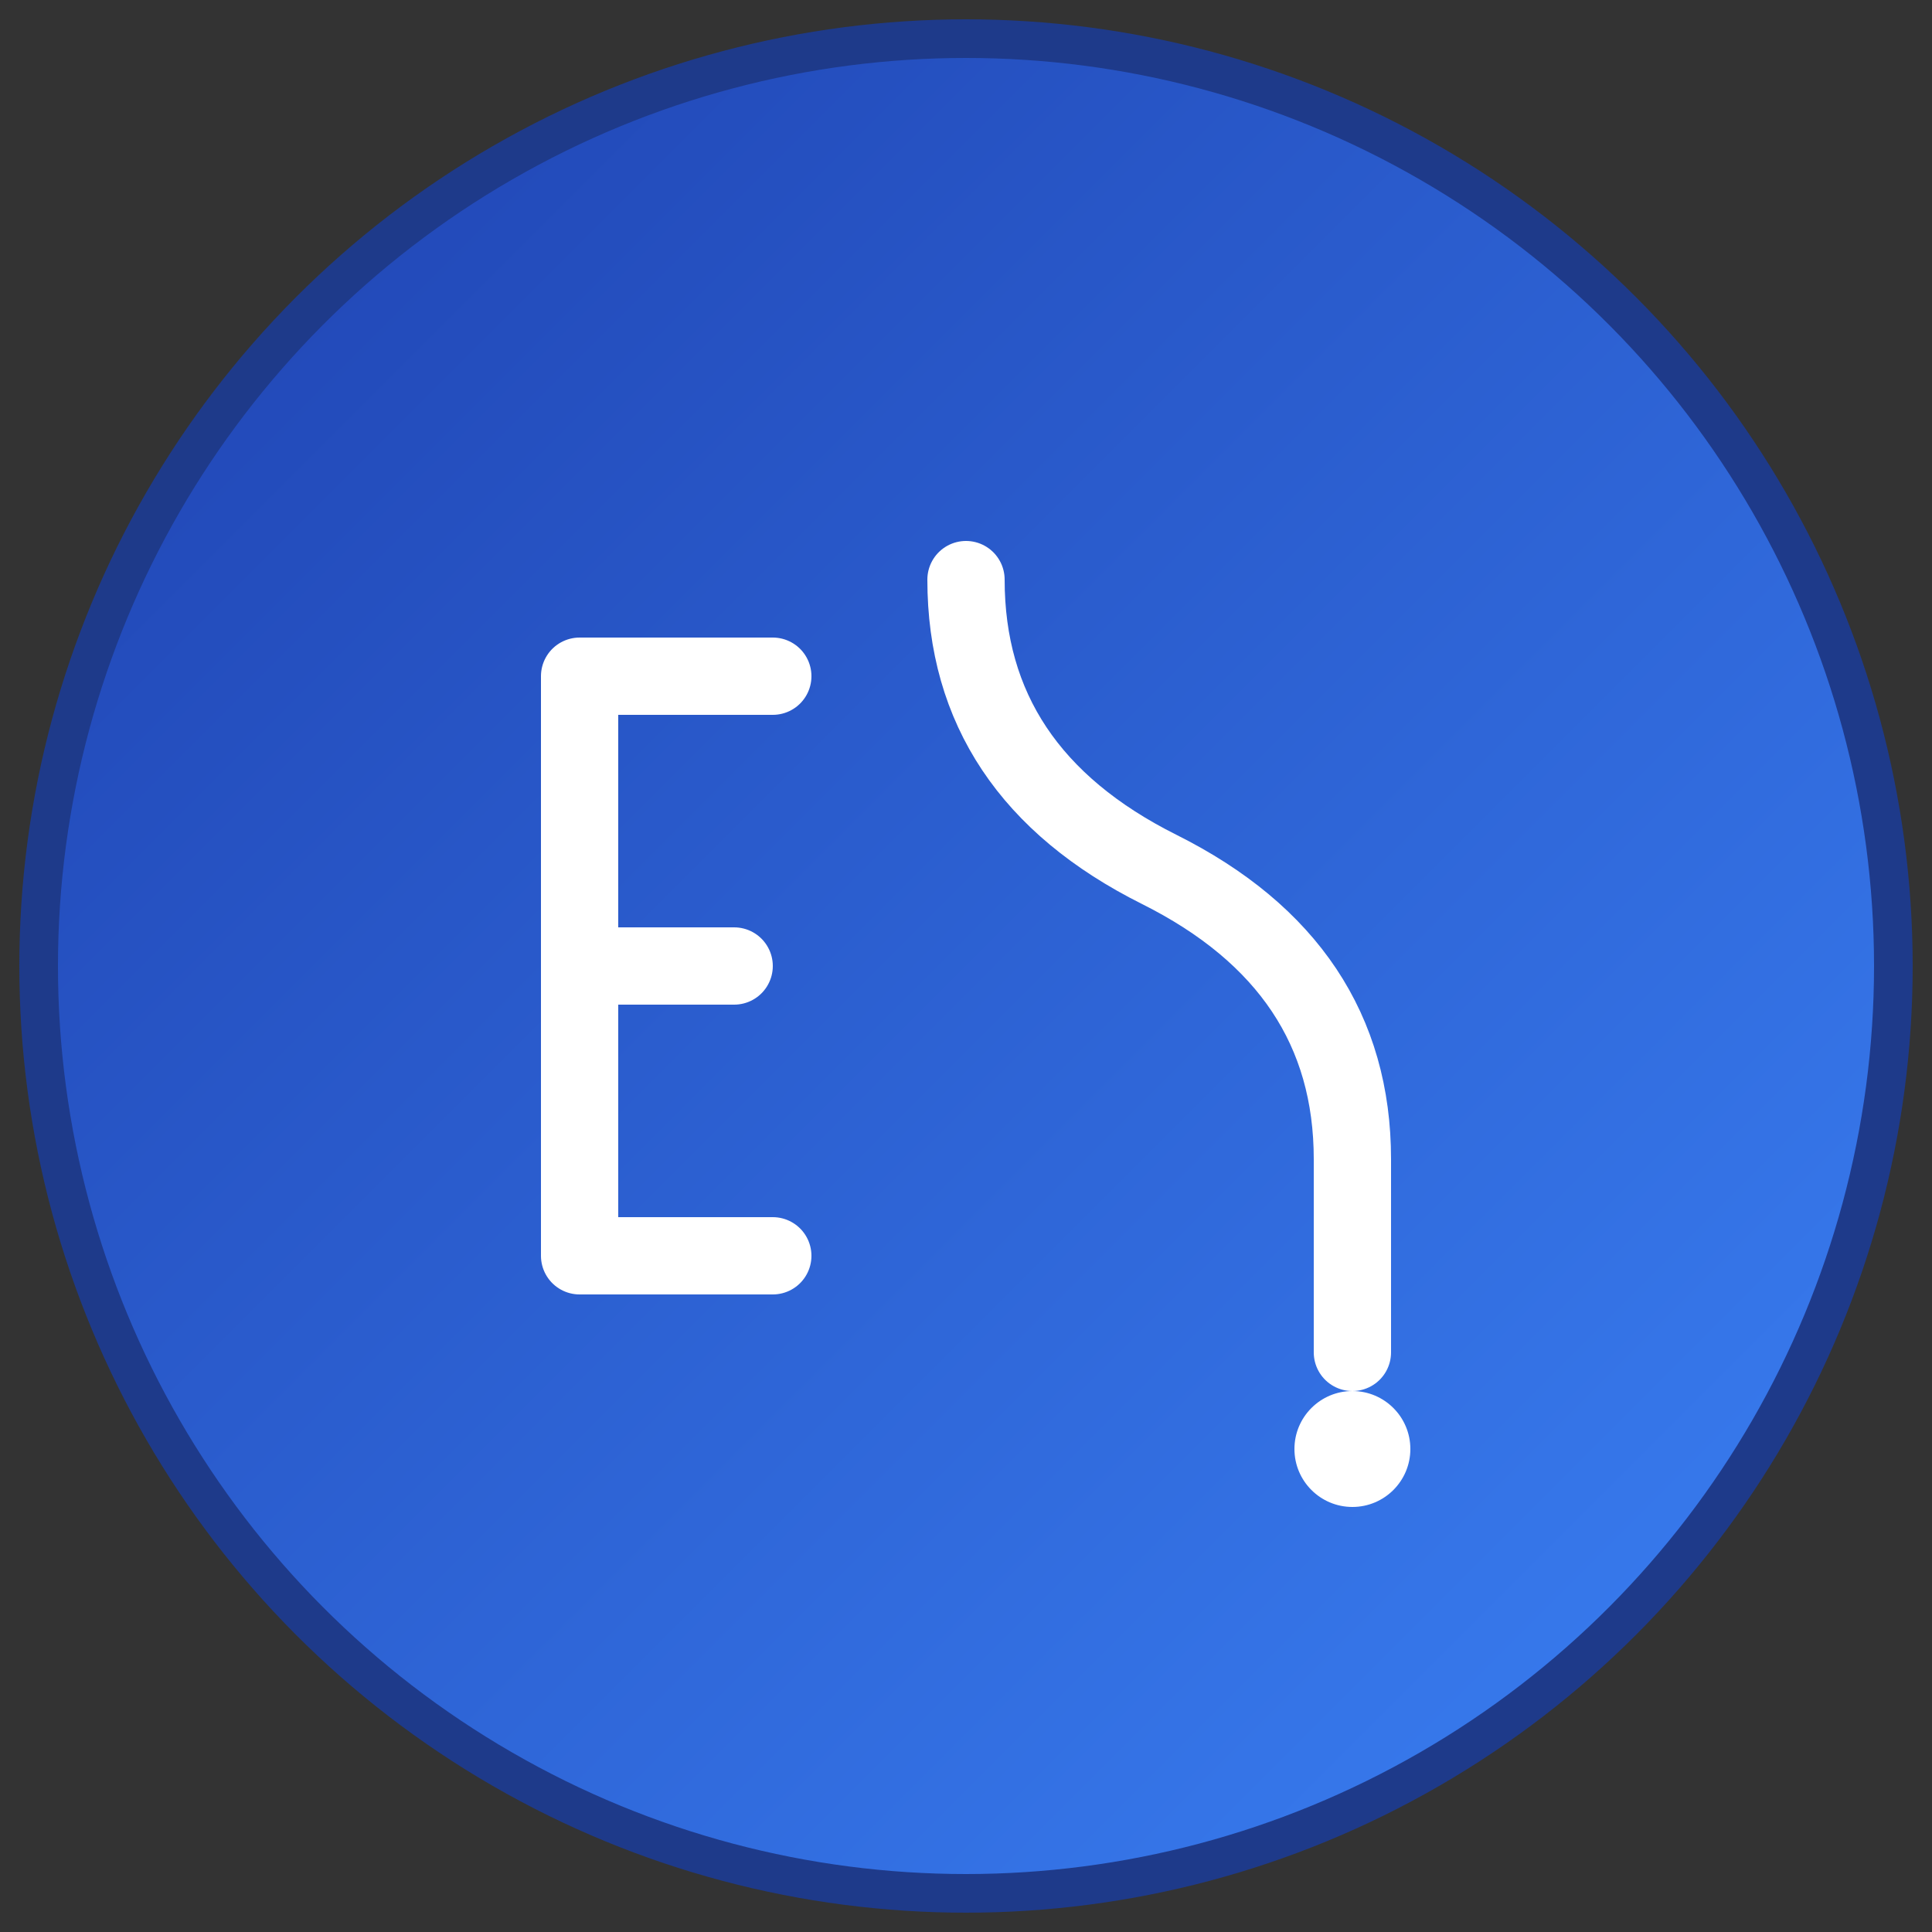
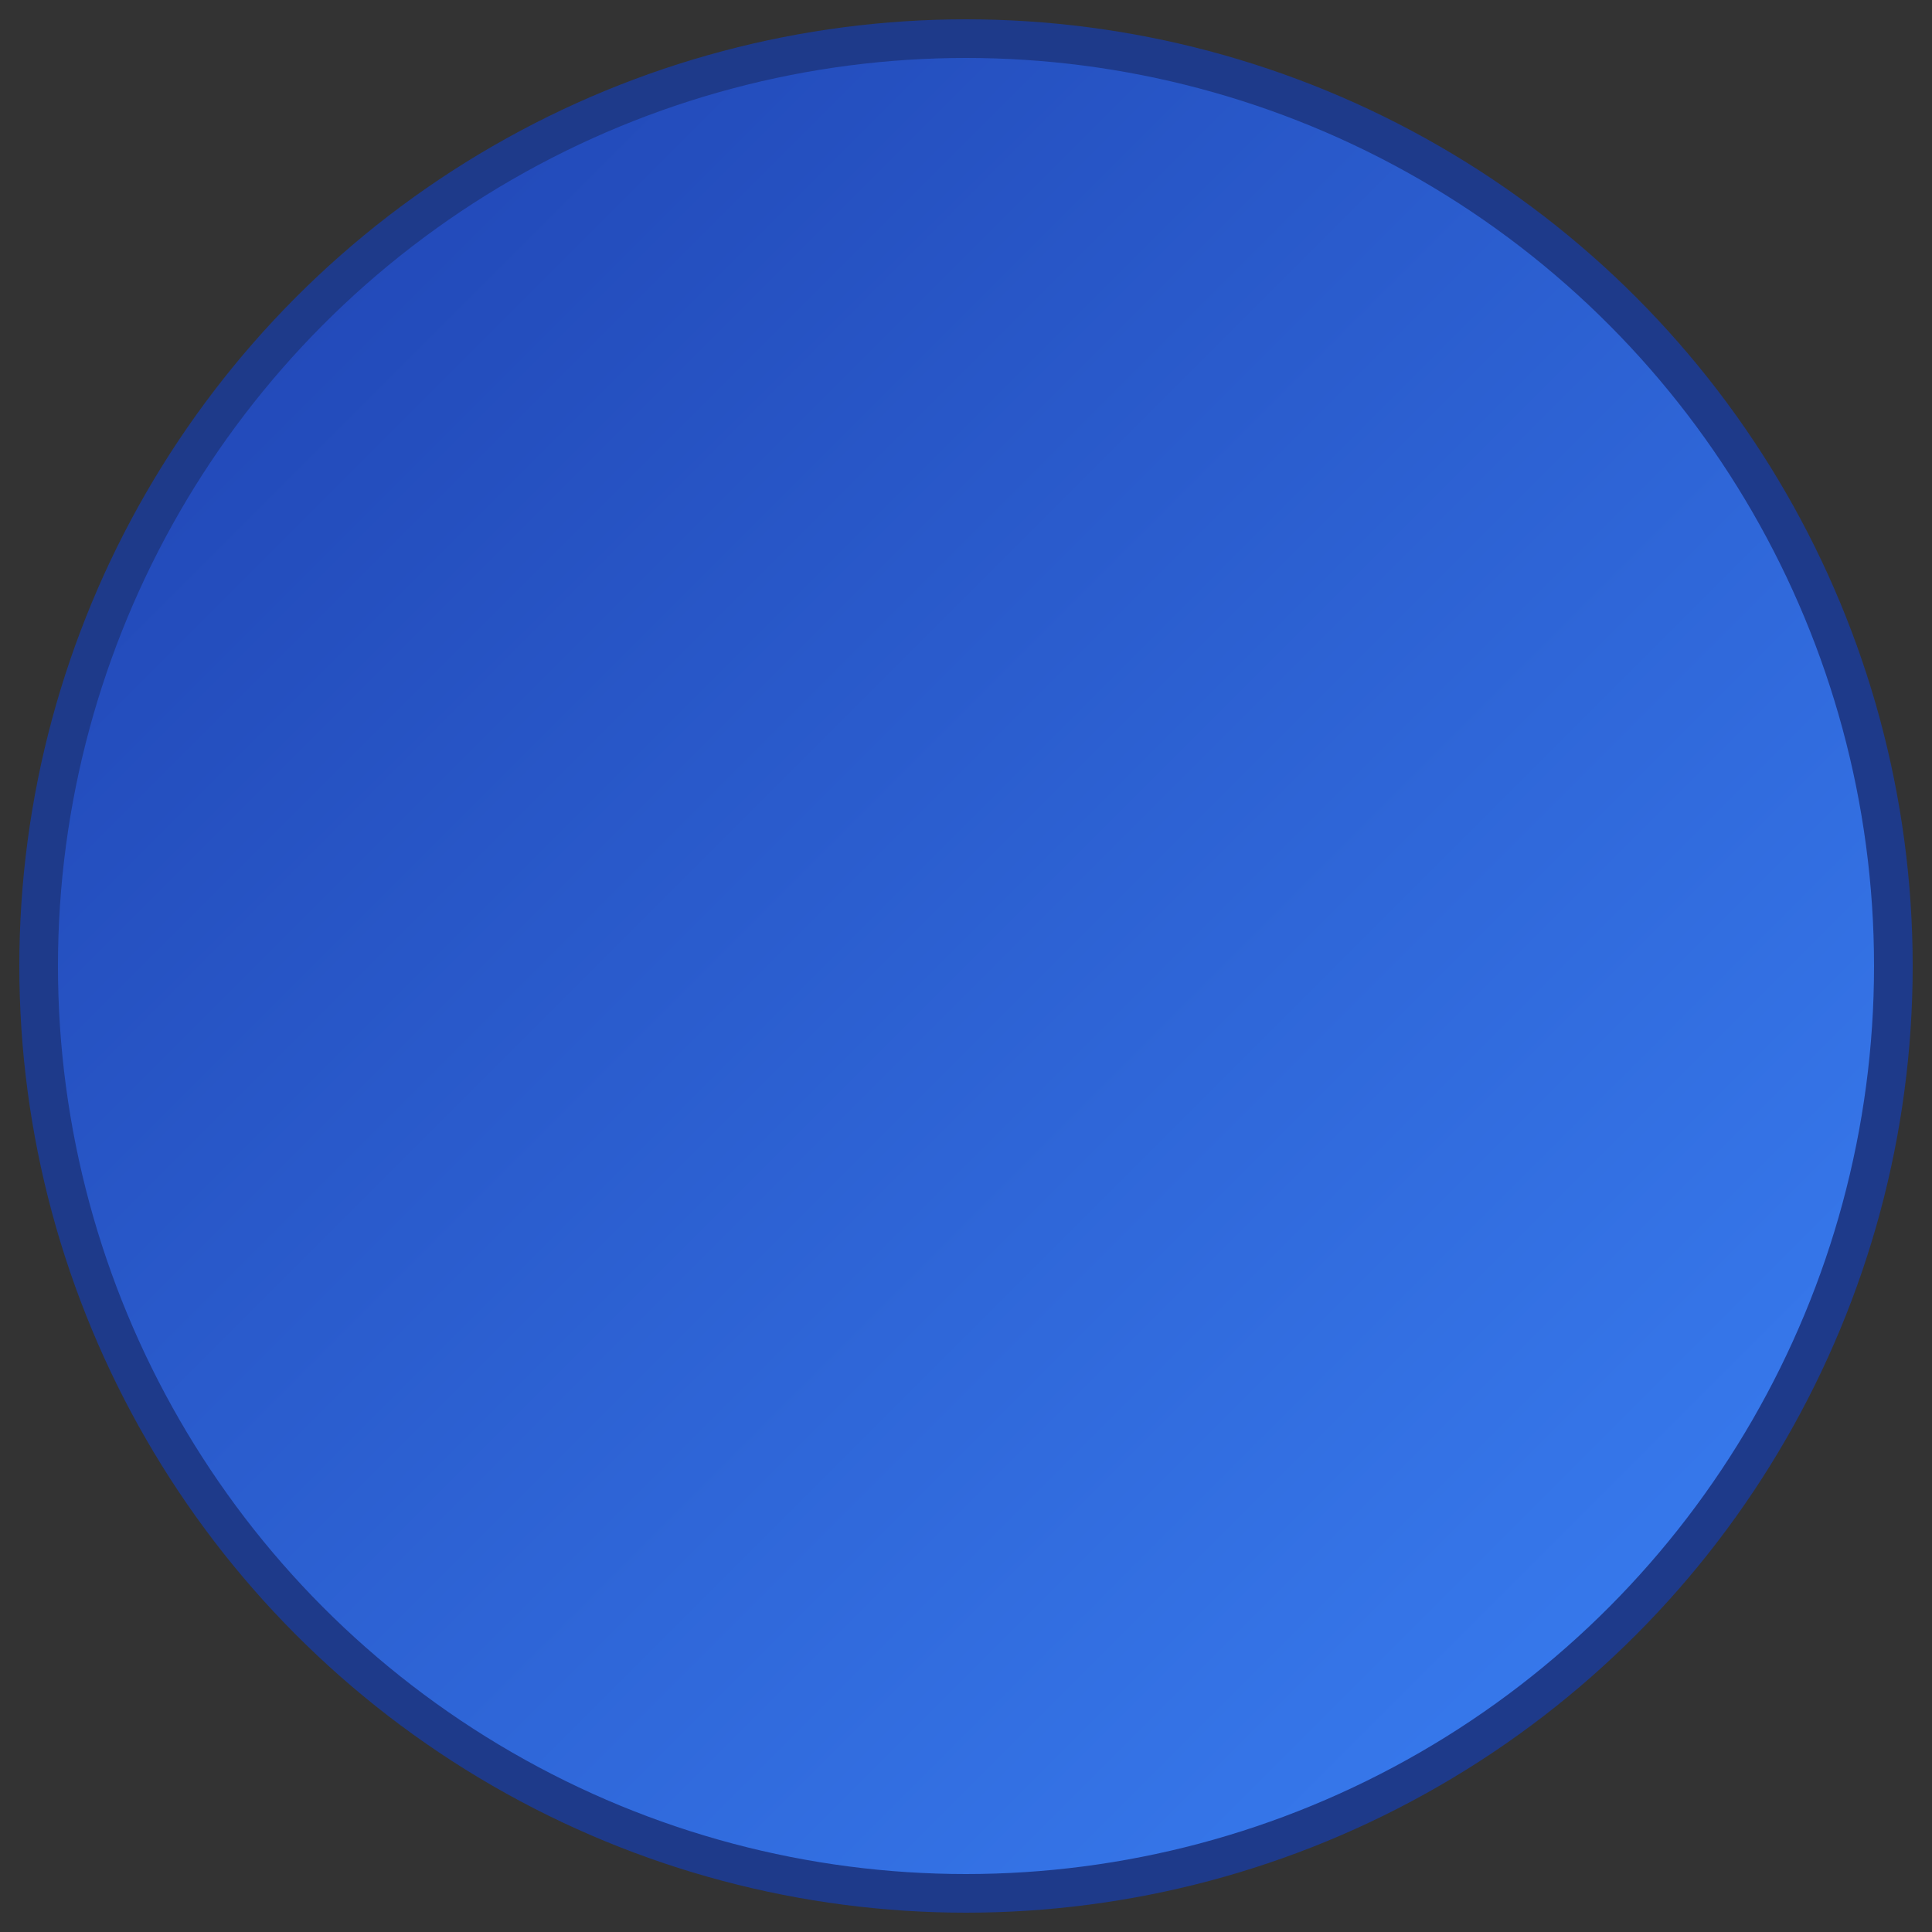
<svg xmlns="http://www.w3.org/2000/svg" viewBox="0 0 100 100">
  <rect x="0" y="0" width="100" height="100" fill="#333333" stroke="none" />
  <defs>
    <linearGradient id="grad1" x1="0%" y1="0%" x2="100%" y2="100%">
      <stop offset="0%" style="stop-color:#1e40af;stop-opacity:1" />
      <stop offset="100%" style="stop-color:#3b82f6;stop-opacity:1" />
    </linearGradient>
  </defs>
  <circle cx="50" cy="50" r="48" fill="url(#grad1)" stroke="#1e3a8a" stroke-width="2" />
-   <path d="M 30 35 L 30 65 M 30 35 L 40 35 M 30 50 L 38 50 M 30 65 L 40 65" stroke="white" stroke-width="4" stroke-linecap="round" fill="none" />
-   <path d="M 50 30 Q 50 40 60 45 Q 70 50 70 60 M 70 60 L 70 70" stroke="white" stroke-width="4" stroke-linecap="round" fill="none" />
-   <circle cx="70" cy="75" r="3" fill="white" />
</svg>